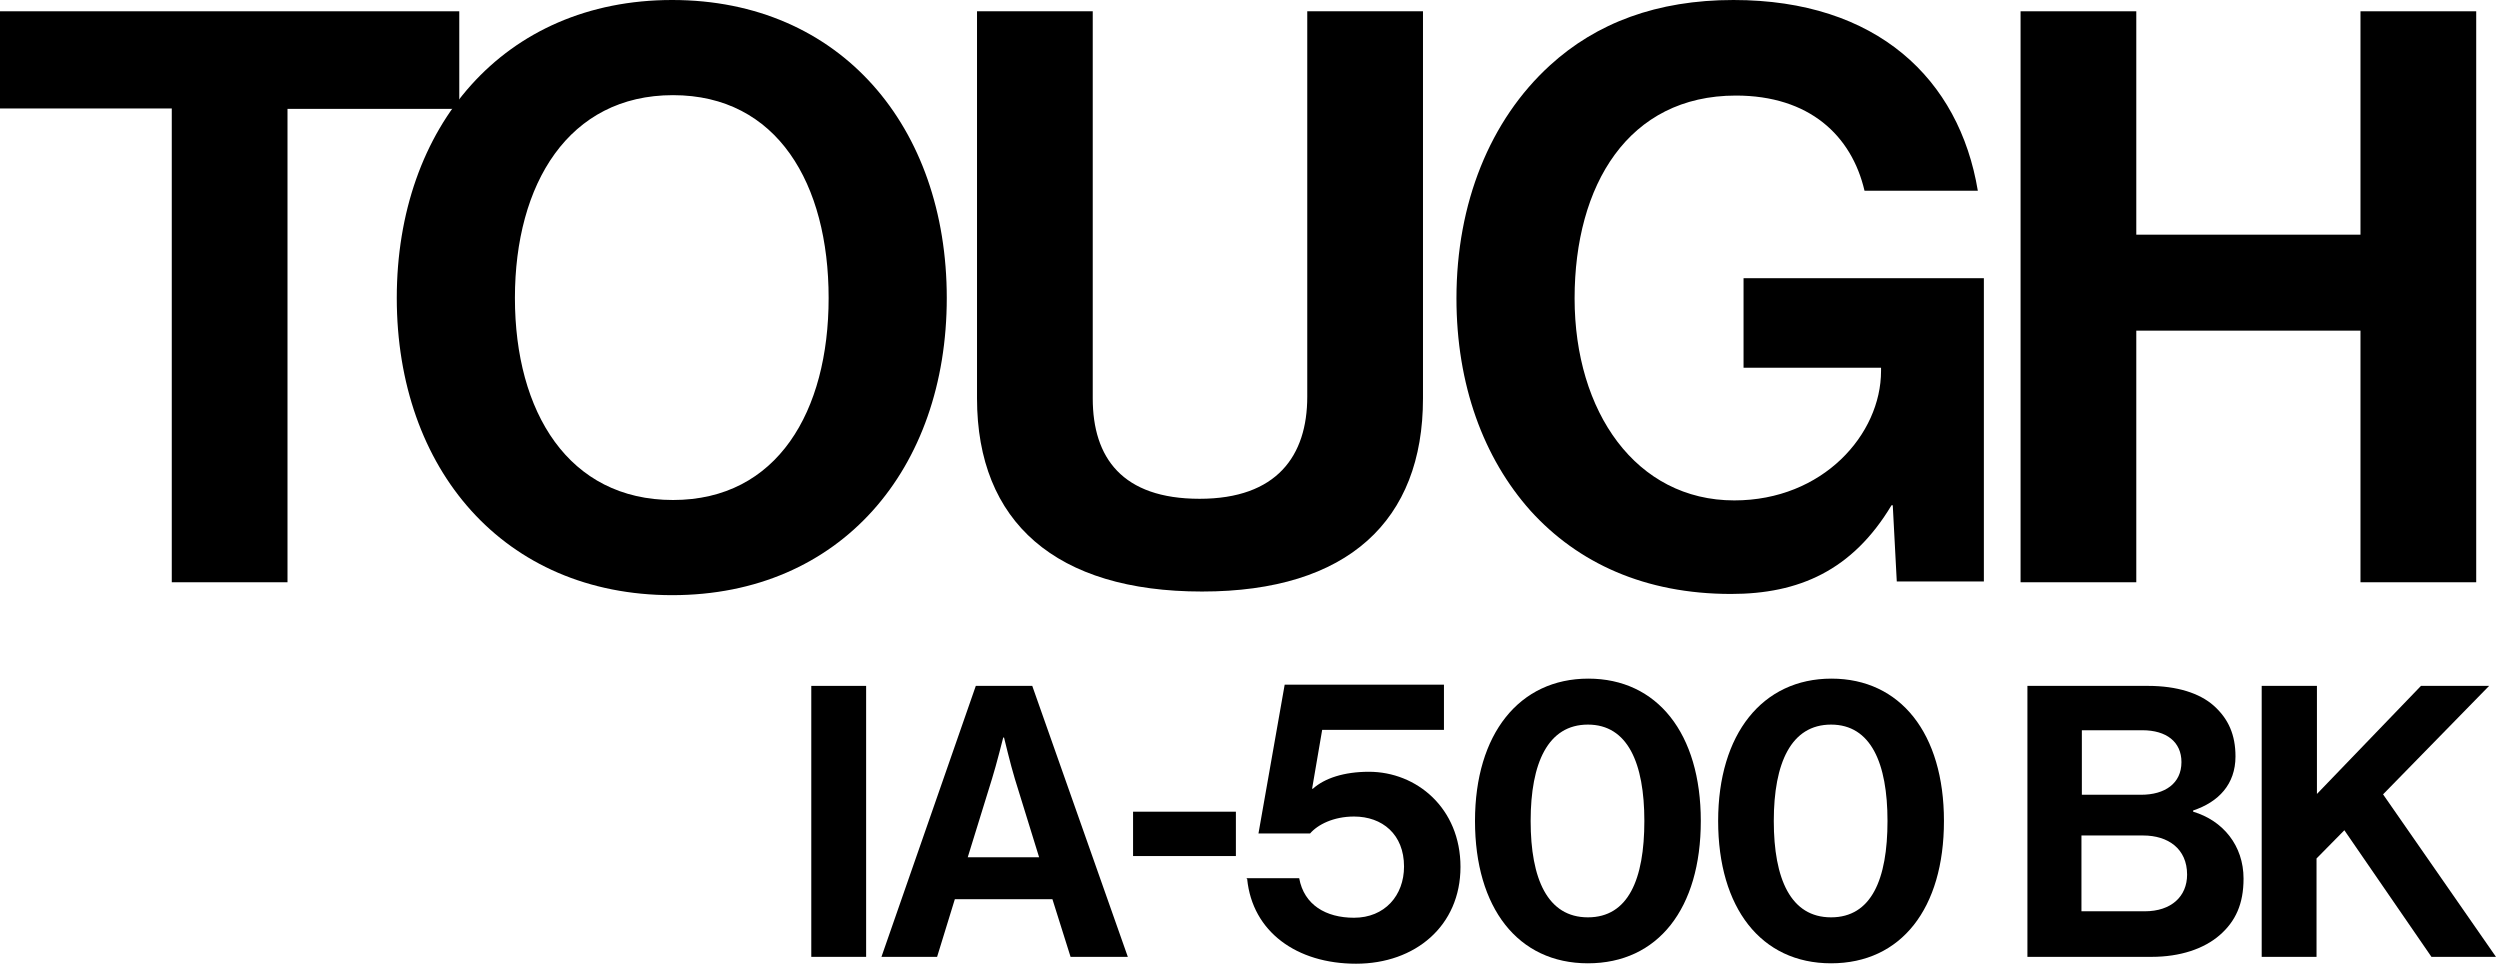
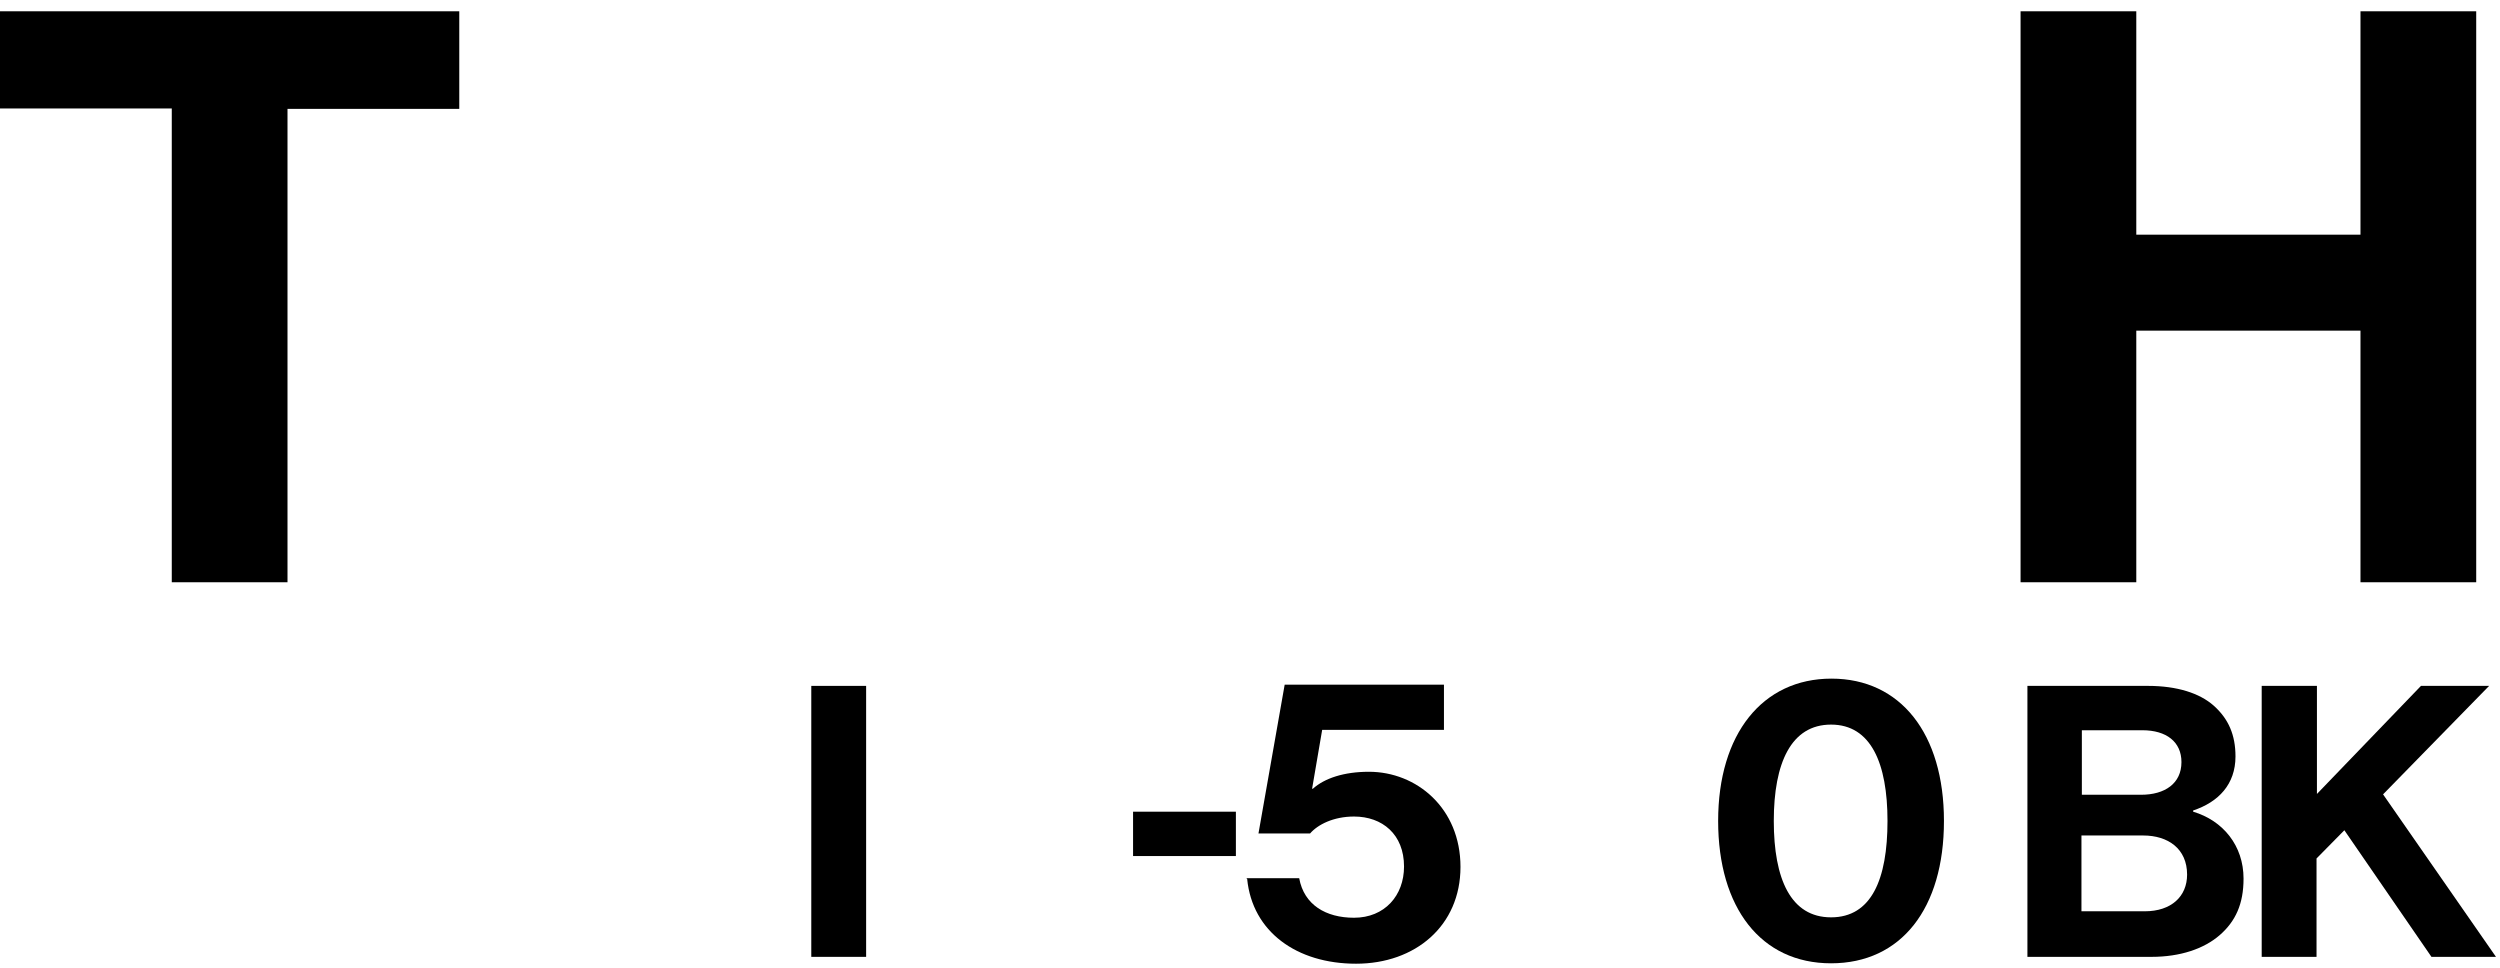
<svg xmlns="http://www.w3.org/2000/svg" width="62" height="24" viewBox="0 0 62 24" fill="none">
  <g clip-path="url(#clip0_269_3351)">
    <path d="M20.12 17.01H21.48V23.73H20.12V17.01Z" fill="black" />
-     <path d="M24.19 17.01H25.6L27.97 23.73H26.55L26.1 22.3H23.68L23.24 23.73H21.86L24.2 17.01H24.19ZM23.99 21.26H25.77L25.17 19.32C25.06 18.96 24.9 18.29 24.9 18.29H24.88C24.88 18.29 24.71 18.97 24.6 19.32L24 21.26H23.99Z" fill="black" />
    <path d="M28.1 20.13H30.65V21.23H28.1V20.13Z" fill="black" />
    <path d="M30.91 21.78H32.22C32.34 22.44 32.88 22.76 33.58 22.76C34.34 22.76 34.82 22.21 34.82 21.49C34.82 20.69 34.28 20.25 33.58 20.25C33.07 20.25 32.68 20.45 32.49 20.67H31.21L31.86 16.98H35.81V18.1H32.79L32.54 19.56H32.56C32.85 19.3 33.33 19.14 33.95 19.14C35.13 19.14 36.22 20.04 36.22 21.5C36.22 22.96 35.1 23.9 33.63 23.9C32.16 23.9 31.06 23.11 30.93 21.8L30.91 21.78Z" fill="black" />
-     <path d="M36.58 20.36C36.58 18.2 37.68 16.83 39.39 16.83C41.1 16.83 42.18 18.19 42.18 20.36C42.18 22.53 41.12 23.89 39.38 23.89C37.64 23.89 36.58 22.51 36.58 20.36ZM40.78 20.36C40.78 18.93 40.37 17.97 39.38 17.97C38.39 17.97 37.96 18.92 37.96 20.36C37.96 21.8 38.38 22.75 39.38 22.75C40.38 22.75 40.78 21.81 40.78 20.36Z" fill="black" />
    <path d="M42.61 20.36C42.61 18.2 43.71 16.83 45.42 16.83C47.13 16.83 48.21 18.19 48.21 20.36C48.21 22.53 47.15 23.89 45.41 23.89C43.67 23.89 42.61 22.51 42.61 20.36ZM46.81 20.36C46.81 18.93 46.4 17.97 45.41 17.97C44.42 17.97 43.99 18.92 43.99 20.36C43.99 21.8 44.41 22.75 45.41 22.75C46.41 22.75 46.81 21.81 46.81 20.36Z" fill="black" />
    <path d="M50.26 17.01H53.27C53.99 17.01 54.55 17.19 54.9 17.5C55.27 17.83 55.44 18.23 55.44 18.76C55.44 19.45 55.02 19.89 54.39 20.1V20.13C55.13 20.35 55.64 20.97 55.64 21.79C55.64 22.42 55.44 22.85 55.05 23.19C54.66 23.53 54.07 23.73 53.36 23.73H50.28V17.01H50.26ZM53.1 19.71C53.69 19.71 54.1 19.43 54.1 18.9C54.1 18.4 53.73 18.11 53.13 18.11H51.63V19.71H53.11H53.1ZM51.62 22.6H53.19C53.85 22.6 54.24 22.23 54.24 21.69C54.24 21.05 53.77 20.72 53.15 20.72H51.62V22.6Z" fill="black" />
    <path d="M56.1 17.01H57.46V19.69L60.04 17.01H61.73L59.1 19.7L61.9 23.73H60.3L58.14 20.59L57.45 21.29V23.73H56.09V17.01H56.1Z" fill="black" />
    <path d="M0 0.28H11.39V2.7H7.13V14.44H4.26V2.69H0V0.28Z" fill="black" />
-     <path d="M9.84 7.39C9.84 3.15 12.49 0 16.67 0C20.85 0 23.48 3.15 23.48 7.39C23.48 11.63 20.85 14.76 16.67 14.76C12.49 14.76 9.84 11.63 9.84 7.39ZM20.55 7.39C20.55 4.56 19.28 2.36 16.69 2.36C14.1 2.36 12.77 4.56 12.77 7.39C12.77 10.22 14.1 12.4 16.69 12.4C19.28 12.4 20.55 10.2 20.55 7.39Z" fill="black" />
-     <path d="M24.23 9.88V0.28H27.1V9.88C27.1 11.35 27.83 12.37 29.75 12.37C31.67 12.37 32.42 11.3 32.42 9.84V0.28H35.29V9.88C35.29 12.91 33.43 14.67 29.81 14.67C26.19 14.67 24.23 12.95 24.23 9.88Z" fill="black" />
-     <path d="M46.95 12.53H46.91C45.94 14.15 44.61 14.73 42.93 14.73C40.79 14.73 39.13 13.96 37.96 12.67C36.79 11.36 36.12 9.54 36.12 7.4C36.12 5.04 36.95 2.98 38.44 1.62C39.59 0.57 41.09 0 42.99 0C46.55 0 48.59 1.96 49.05 4.73H46.24C45.92 3.36 44.87 2.37 43.05 2.37C40.38 2.37 39.05 4.59 39.05 7.4C39.05 10.21 40.57 12.41 43.01 12.41C45.21 12.41 46.65 10.77 46.65 9.2V9.12H43.24V6.9H49.2V14.42H47.04L46.94 12.52L46.95 12.53Z" fill="black" />
    <path d="M50.11 0.28H52.98V5.82H58.54V0.28H61.41V14.44H58.54V8.2H52.98V14.44H50.11V0.28Z" fill="black" />
  </g>
  <defs>
    <clipPath id="clip0_269_3351">
      <rect width="61.91" height="23.9" fill="white" />
    </clipPath>
  </defs>
</svg>